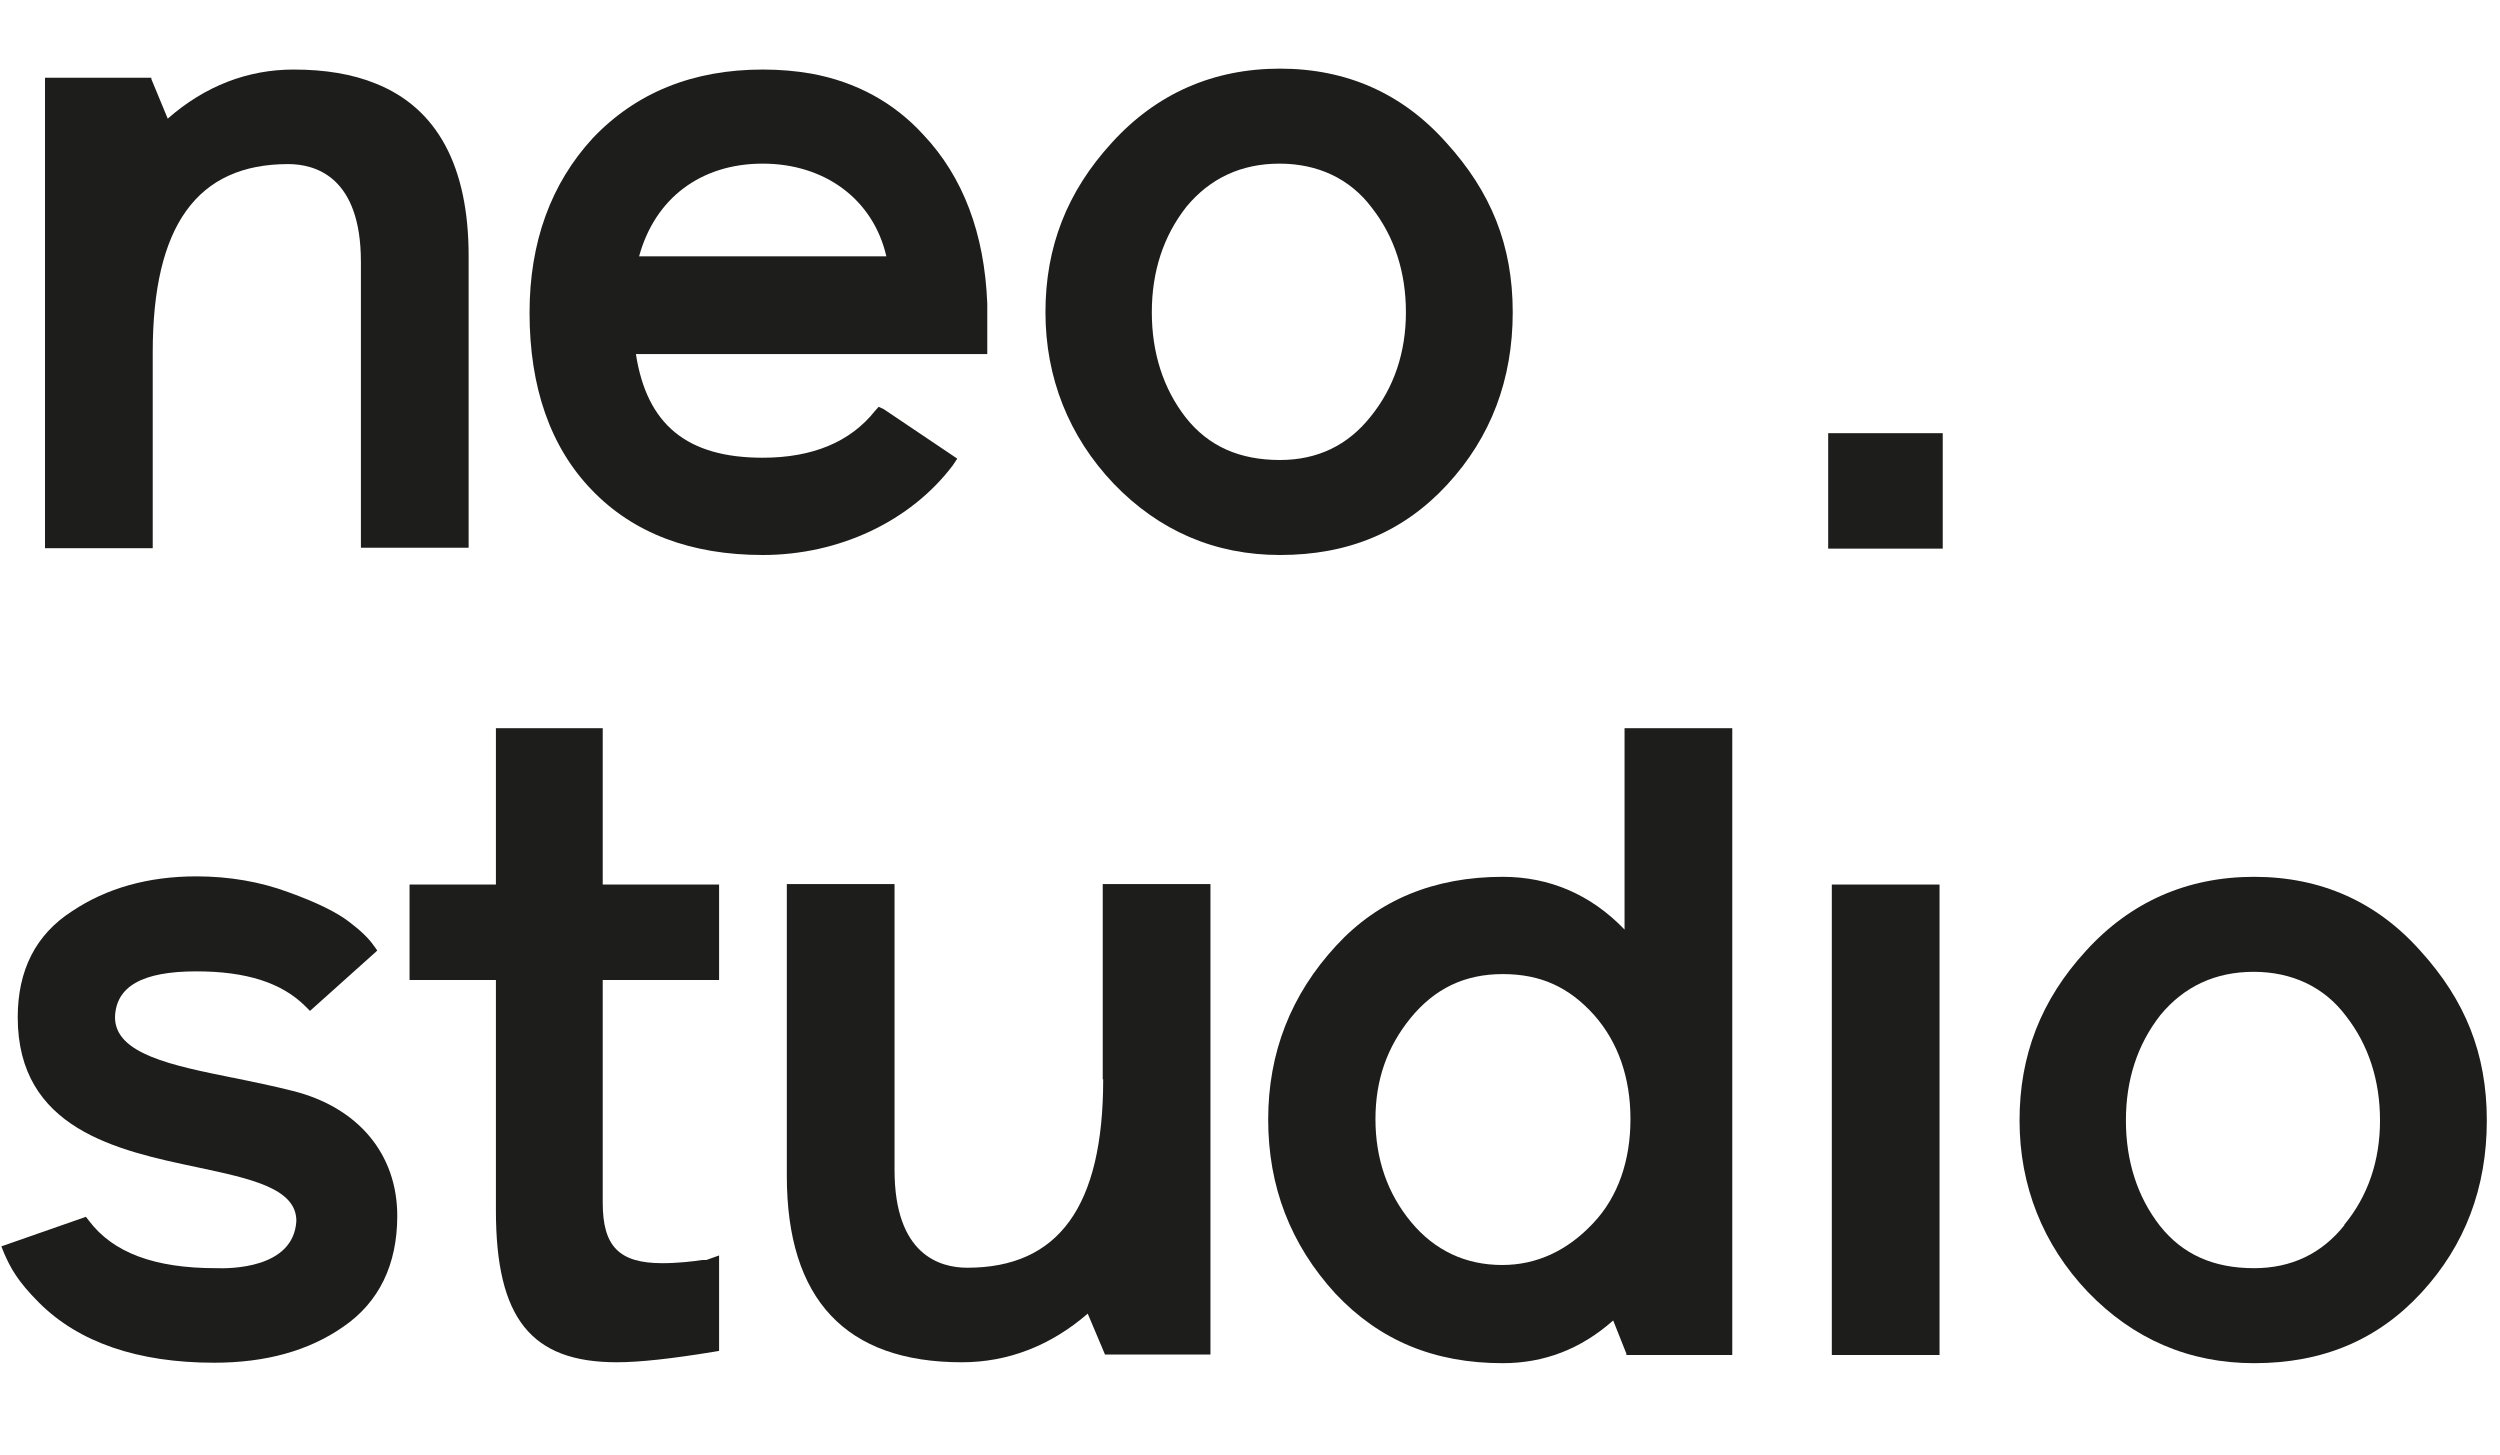
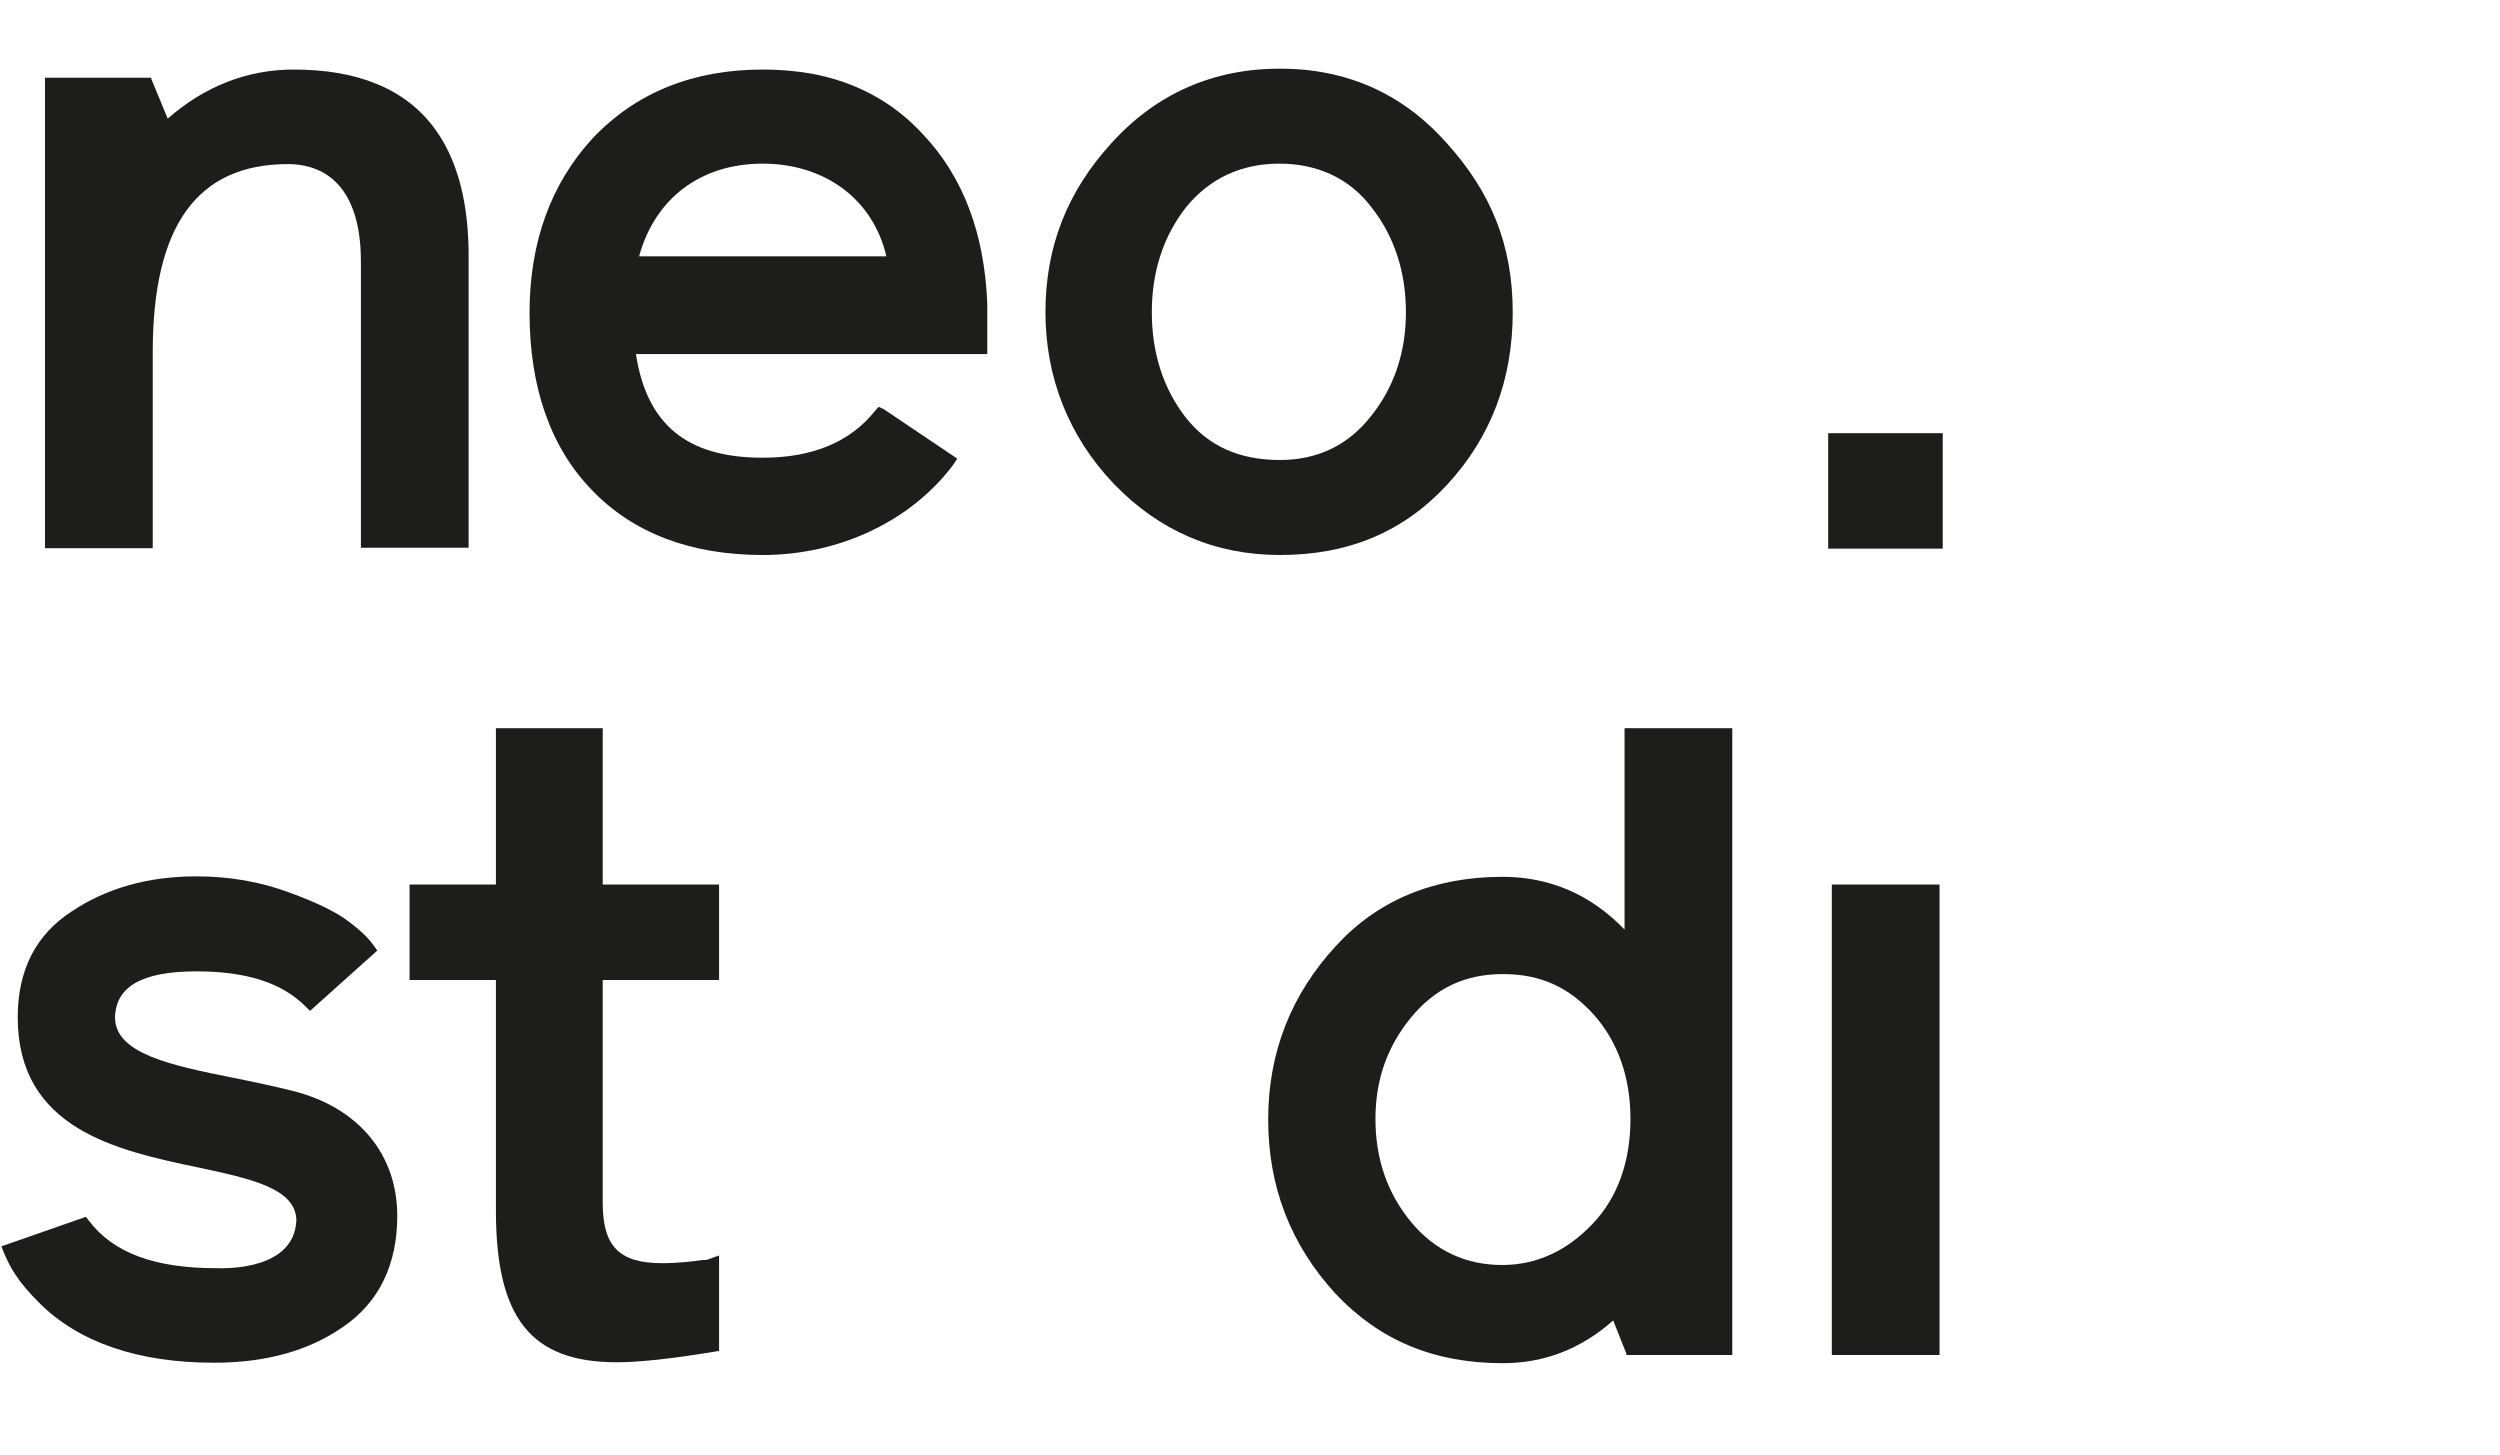
<svg xmlns="http://www.w3.org/2000/svg" id="Ebene_1" data-name="Ebene 1" viewBox="0 0 55 32">
  <defs>
    <style>
      .cls-1 {
        fill: #1d1d1b;
      }
    </style>
  </defs>
  <path class="cls-1" d="m3.36,7.75c0-2.79.98-4.14,2.98-4.14.6,0,1.6.28,1.6,2.15v6.29h2.37v-6.42c0-1.97-.69-3.25-2.04-3.79-.51-.21-1.12-.31-1.81-.31-1.01,0-1.95.36-2.77,1.08l-.36-.87v-.03H.99v10.35h2.37v-4.29Z" />
  <path class="cls-1" d="m20.96,10.24l.1-.15-1.62-1.09-.11-.05-.08.09c-.54.68-1.37,1.03-2.47,1.03-1.67,0-2.55-.73-2.79-2.28h7.73v-1.11c-.06-1.54-.53-2.79-1.41-3.72-.65-.71-1.48-1.16-2.46-1.34-.34-.06-.7-.09-1.07-.09-1.54,0-2.79.51-3.74,1.51-.92,1-1.39,2.29-1.39,3.84,0,1.64.46,2.96,1.37,3.9.91.95,2.18,1.43,3.76,1.43,1.68,0,3.25-.74,4.18-1.97Zm-6.9-4.6c.35-1.28,1.36-2.04,2.72-2.04s2.43.78,2.72,2.04h-5.44Z" />
  <path class="cls-1" d="m28.16,12.21c1.51,0,2.72-.51,3.68-1.55.96-1.04,1.44-2.31,1.44-3.79s-.48-2.65-1.46-3.73c-.96-1.08-2.19-1.63-3.66-1.63s-2.72.55-3.7,1.63c-.99,1.08-1.46,2.3-1.46,3.73s.51,2.73,1.5,3.77c1,1.04,2.23,1.57,3.66,1.57Zm1.99-3.04h0c-.5.63-1.17.95-1.99.95-.89,0-1.57-.3-2.07-.93-.5-.64-.75-1.43-.75-2.32s.25-1.67.76-2.32c.52-.63,1.21-.95,2.05-.95s1.55.33,2.03.97c.5.64.75,1.42.75,2.3s-.26,1.66-.78,2.3Z" />
  <path class="cls-1" d="m6.44,24c-.43-.11-.88-.2-1.31-.29h-.01c-1.33-.27-2.59-.52-2.59-1.33.02-.68.6-1.01,1.79-1.01,1.1,0,1.88.25,2.4.77l.1.1,1.45-1.3.03-.03-.08-.11c-.11-.16-.3-.34-.54-.52-.27-.21-.72-.43-1.33-.65-.62-.23-1.3-.35-2.03-.35-1.06,0-1.98.26-2.74.77-.79.51-1.19,1.29-1.19,2.33,0,2.46,2.19,2.93,3.95,3.3,1.17.25,2.18.46,2.18,1.18-.06,1.06-1.48,1.05-1.77,1.04-1.35,0-2.26-.34-2.79-1.04l-.07-.09L.03,27.42l.06.15c.14.32.29.61.77,1.09.87.87,2.17,1.32,3.85,1.32,1.13,0,2.08-.26,2.84-.79.79-.54,1.19-1.37,1.19-2.44,0-1.36-.86-2.39-2.3-2.75Z" />
  <path class="cls-1" d="m13.26,16.02h-2.35v3.44h-1.9v2.1h1.9v5.07c0,2.37.77,3.34,2.66,3.34.5,0,1.22-.08,2.13-.23l.12-.02v-2.1l-.28.1h-.09c-.19.03-.54.07-.88.07-.95,0-1.31-.37-1.31-1.33v-4.9h2.56v-2.1h-2.56v-3.44Z" />
-   <path class="cls-1" d="m24.27,23.75c0,2.79-.98,4.14-2.99,4.14-.6,0-1.6-.28-1.6-2.15v-6.29h-2.37v6.42c0,2.72,1.3,4.1,3.85,4.1,1.01,0,1.95-.36,2.77-1.07l.38.9h2.32v-10.35h-2.37v4.29Z" />
  <path class="cls-1" d="m35.74,20.45c-.74-.77-1.65-1.16-2.68-1.16-1.51,0-2.74.51-3.66,1.51-1,1.08-1.5,2.36-1.5,3.83s.49,2.75,1.48,3.83c.97,1.03,2.17,1.53,3.68,1.53.91,0,1.72-.31,2.43-.94l.29.73v.03h2.33v-13.79h-2.37v4.43Zm-.67,1.88c.53.6.8,1.38.8,2.29s-.27,1.71-.82,2.29c-.57.61-1.25.92-2,.92-.81,0-1.49-.32-2.01-.95-.52-.63-.78-1.39-.78-2.26s.26-1.59.77-2.22c.53-.65,1.19-.97,2.03-.97s1.46.29,2.01.9Z" />
  <rect class="cls-1" x="40.3" y="19.46" width="2.37" height="10.35" />
-   <path class="cls-1" d="m53.25,20.92c-.96-1.08-2.19-1.63-3.66-1.63s-2.72.55-3.7,1.63c-.99,1.08-1.46,2.3-1.46,3.73s.51,2.73,1.5,3.77c1,1.04,2.23,1.57,3.66,1.57,1.51,0,2.72-.51,3.68-1.55.96-1.04,1.44-2.31,1.44-3.79s-.48-2.65-1.46-3.73Zm-1.67,6.03c-.5.63-1.17.95-1.99.95-.89,0-1.57-.3-2.07-.93-.5-.64-.75-1.43-.75-2.32s.25-1.67.76-2.32c.52-.63,1.21-.95,2.05-.95s1.55.33,2.03.97c.5.64.75,1.42.75,2.3s-.26,1.66-.79,2.3Z" />
  <rect class="cls-1" x="40.22" y="9.53" width="2.52" height="2.54" />
</svg>